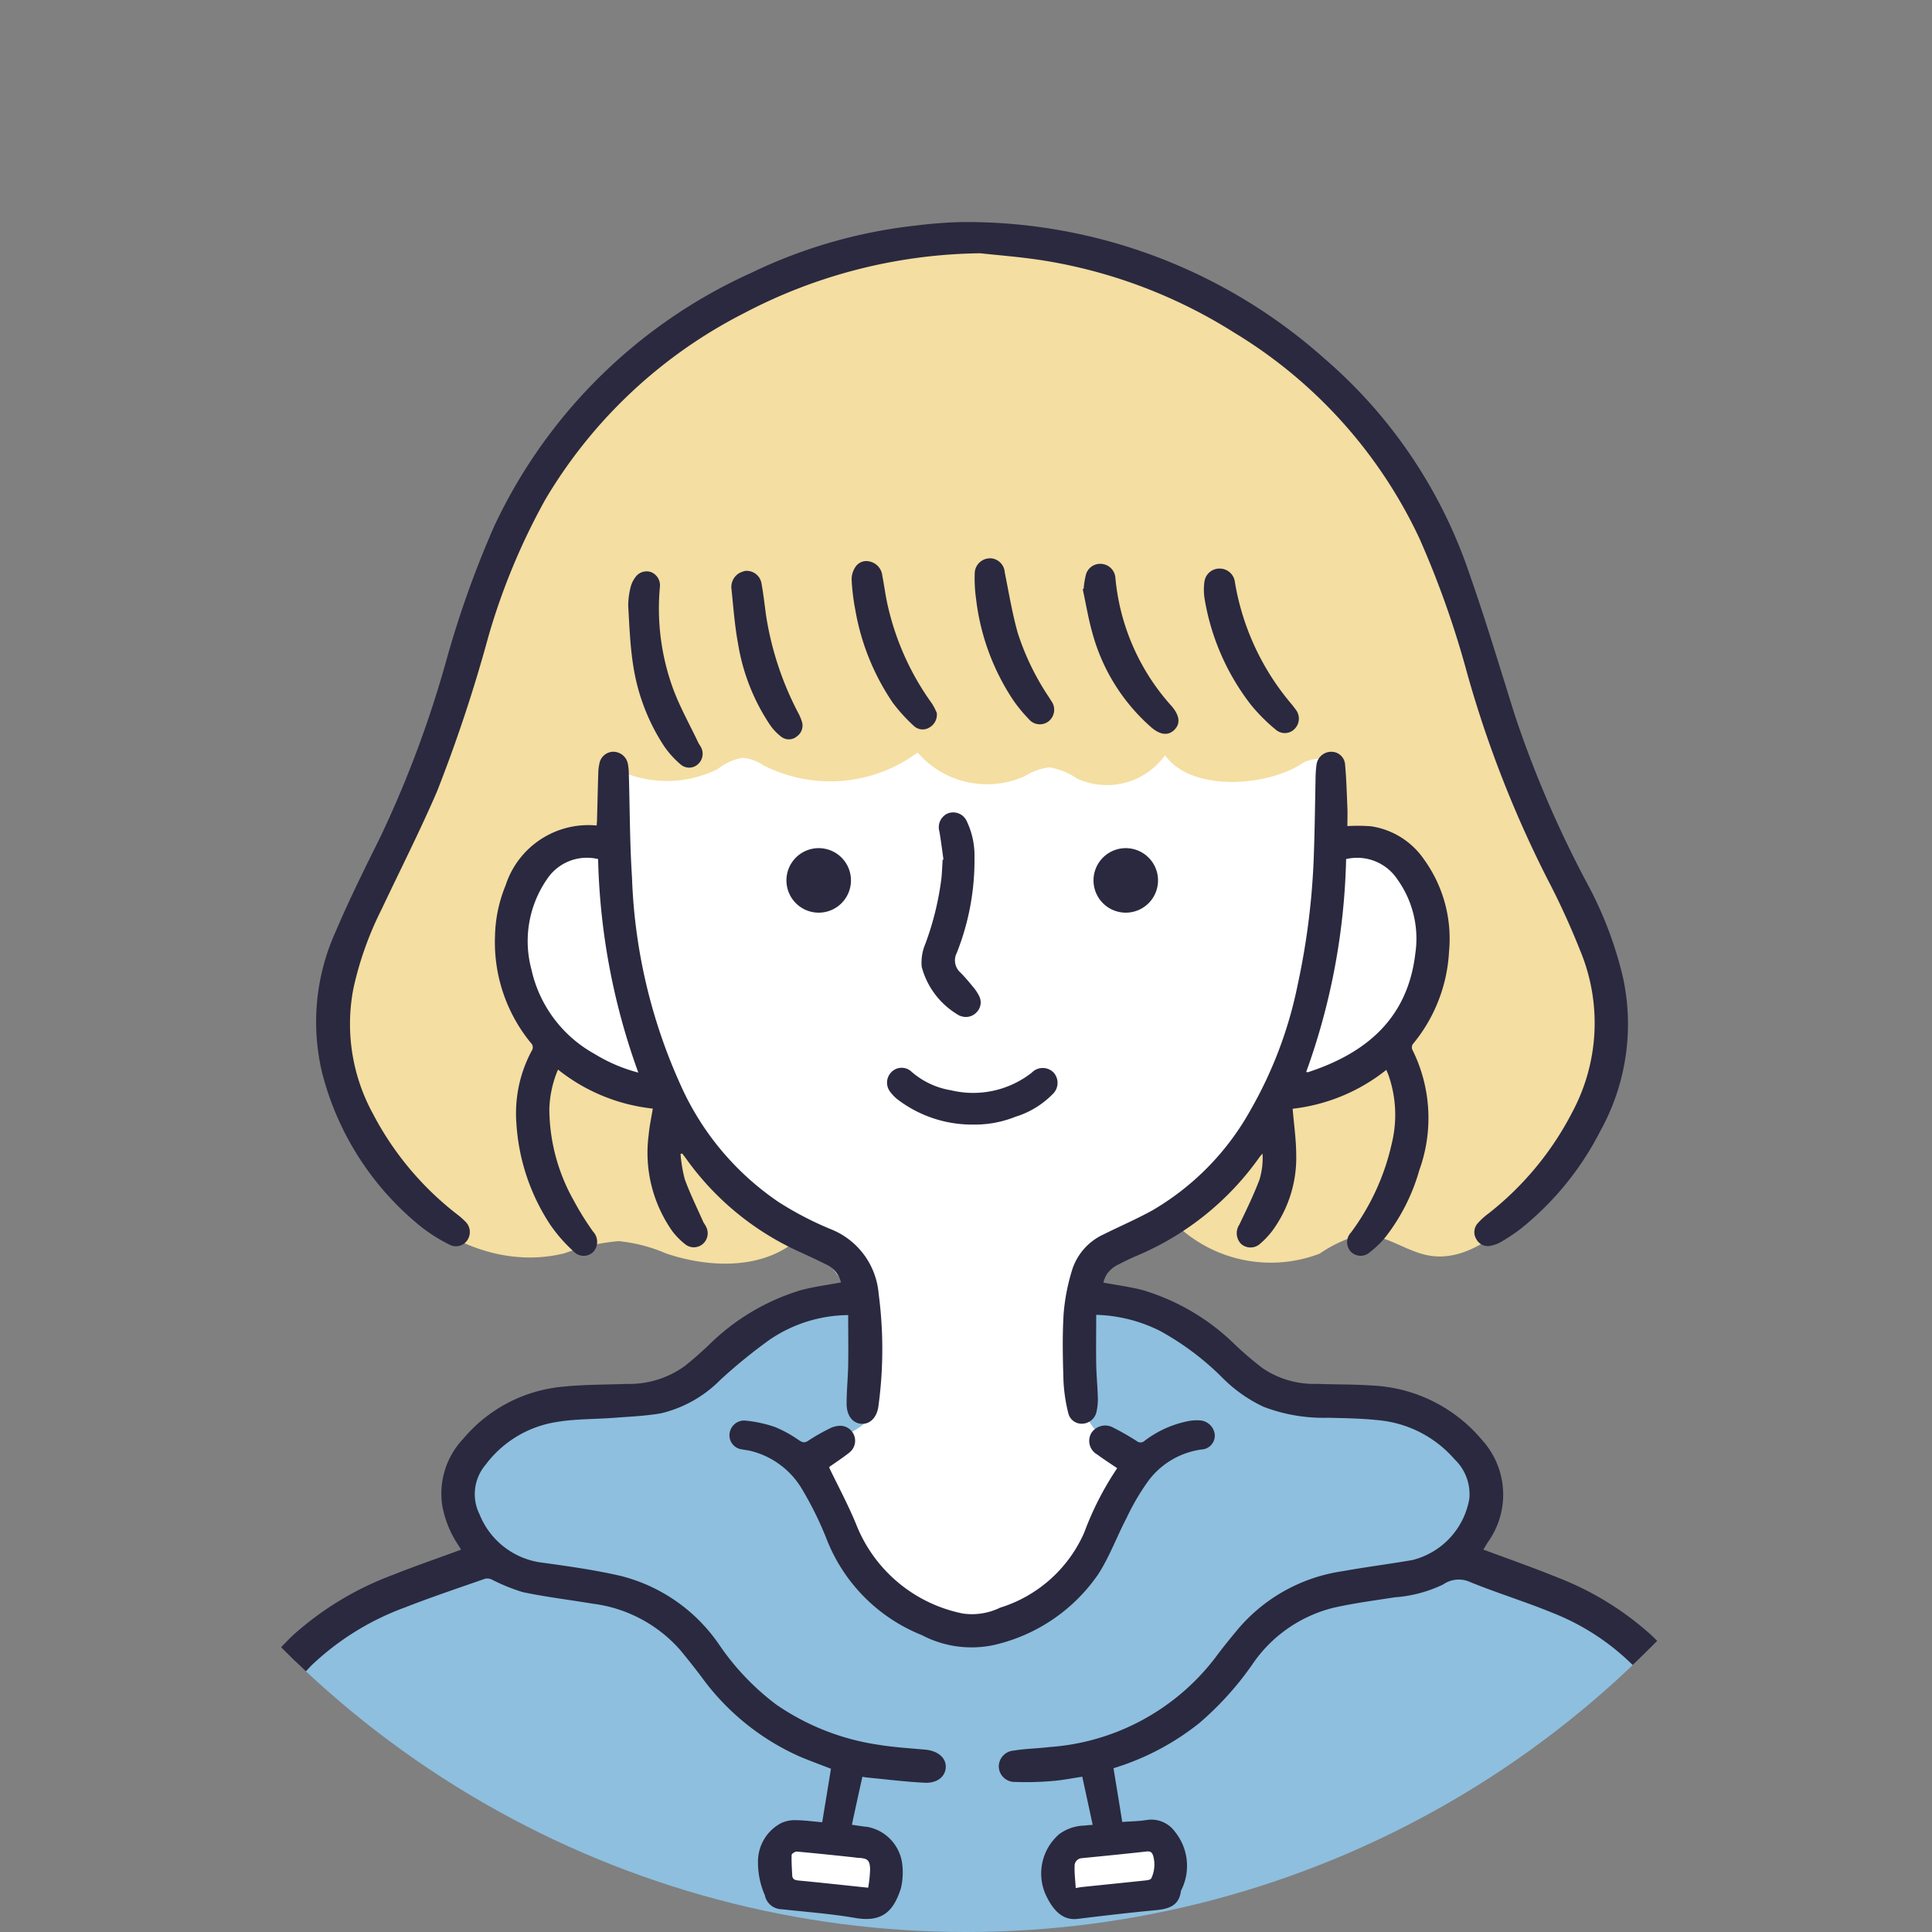
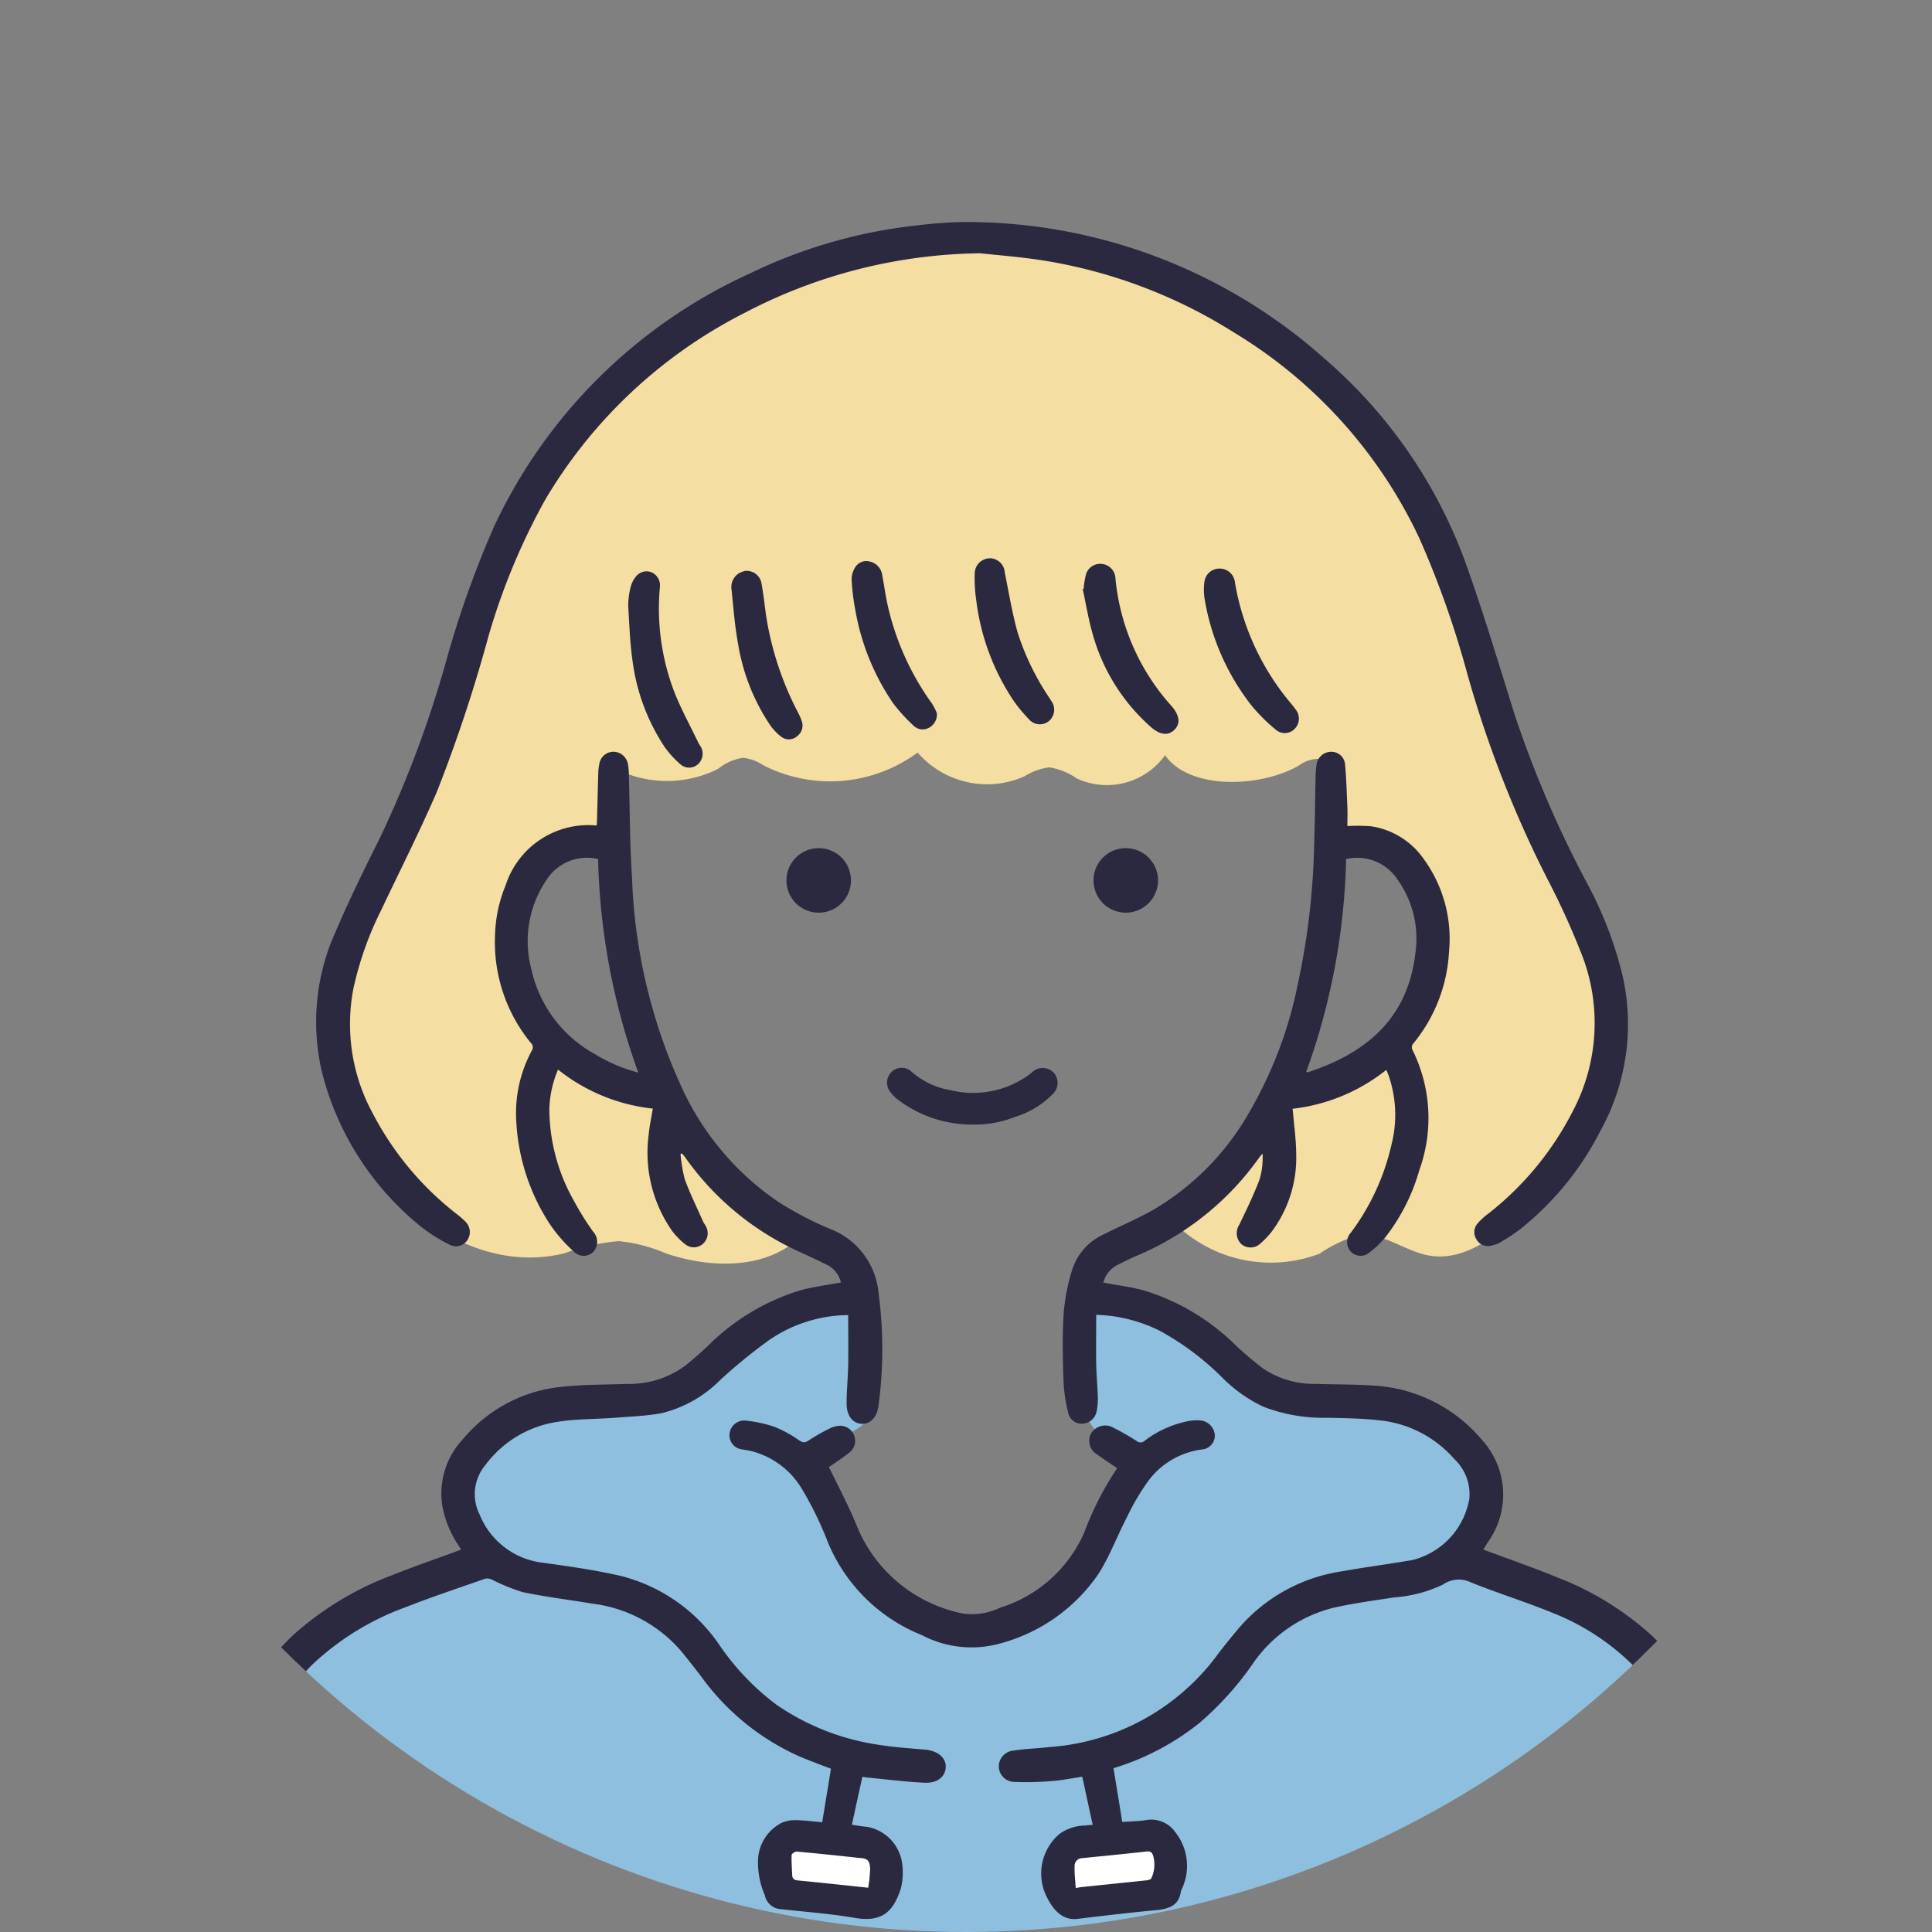
<svg xmlns="http://www.w3.org/2000/svg" width="99" height="99" viewBox="0 0 99 99">
  <rect x="0" y="0" width="99" height="99" fill="#808080" stroke="none" />
  <defs>
    <clipPath id="clip-path">
      <circle id="楕円形_488" data-name="楕円形 488" cx="49.5" cy="49.5" r="49.5" transform="translate(381 3276)" fill="#e8f4f8" />
    </clipPath>
    <clipPath id="clip-path-2">
      <rect id="長方形_41240" data-name="長方形 41240" width="79.635" height="91.244" fill="none" />
    </clipPath>
  </defs>
  <g id="マスクグループ_1" data-name="マスクグループ 1" transform="translate(-381 -3276)" clip-path="url(#clip-path)">
    <g id="グループ_40031" data-name="グループ 40031" transform="translate(391 3287.379)">
      <g id="グループ_40030" data-name="グループ 40030" transform="translate(0 0)" clip-path="url(#clip-path-2)">
-         <path id="パス_197940" data-name="パス 197940" d="M56.9,22.556A23.113,23.113,0,0,0,45.942,9.649,30.182,30.182,0,0,0,29.169,6.282a28.584,28.584,0,0,0-15.61,5.76A20.542,20.542,0,0,0,5.65,26.41a10.185,10.185,0,0,0,1.008,5.606,11.66,11.66,0,0,0,4.927,4.307,31.558,31.558,0,0,0,5.509,2.312c2.479.775,5.307,3.315,6.823,5.427,1.44,2.006,1.2,2.872.275,5.163s-2.456,4.275-3.6,6.467A20.776,20.776,0,0,0,18.33,66.825l28.161.492a38.862,38.862,0,0,0-.385-7.959,13.016,13.016,0,0,0-3.49-7.038C41.4,51.142,39.88,50.3,38.7,49.086s-2.019-3.019-1.406-4.6a6.044,6.044,0,0,1,2.634-2.605,31.021,31.021,0,0,1,4.883-2.733c1.589-.652,3.278-1.034,4.888-1.636a12.329,12.329,0,0,0,7.1-6,12.565,12.565,0,0,0,.1-8.962" transform="translate(9.087 10.005)" fill="#fff" />
        <path id="パス_197941" data-name="パス 197941" d="M67.532,37.115c-.725-2.215-1.83-3.789-2.739-5.935-2.207-5.2-3.516-10.732-6.017-15.8A27.624,27.624,0,0,0,46.505,3.105,25.076,25.076,0,0,0,29.419,1.032C20.336,3.307,13.291,9.439,10.408,18.346,9.683,20.582,8.95,24.415,8,26.564c-.793,1.8-1.909,4.255-2.815,6C3.077,36.618,2.038,41.5,3.606,45.8S9.9,53.38,14.33,52.262a10.6,10.6,0,0,1,2.765-.618,8.2,8.2,0,0,1,2.414.628c2.3.78,5.1.835,6.873-.825-3.171-1.88-4.935-5.579-8.124-7.425a24.322,24.322,0,0,1-3.343-1.843,8.225,8.225,0,0,1-2.479-4.621,7.142,7.142,0,0,1,.157-4.715c.694-1.445,2.521-2.435,3.964-1.731.086-.482.173-.961.262-1.443l.008-2.283a5.853,5.853,0,0,0,5.346.065,2.7,2.7,0,0,1,1.283-.573,2.328,2.328,0,0,1,1.053.385,7.538,7.538,0,0,0,7.9-.655,4.707,4.707,0,0,0,5.482,1.215,3.047,3.047,0,0,1,1.272-.456,3.406,3.406,0,0,1,1.4.568,3.665,3.665,0,0,0,4.524-1.189c1.286,1.817,4.938,1.644,6.862.526a1.682,1.682,0,0,1,.99-.34c.534.06.84.657.893,1.191a7.745,7.745,0,0,0,.126,1.6c.406,1.249,1.186,1.555,2.369,2.123A5.745,5.745,0,0,1,59.1,38.273a8.125,8.125,0,0,1-4.933,5.365,9.9,9.9,0,0,0-2.595,1.22,6.709,6.709,0,0,0-1.136,1.322c-1.183,1.644-3.48,3.087-4.66,4.734a7.021,7.021,0,0,0,7.234,1.372,6.774,6.774,0,0,1,1.956-.932c1.27-.2,2.4.817,3.668,1.032,1.665.283,3.218-.835,4.482-1.953a13,13,0,0,0,3.969-5.187c.767-2.2,1.173-5.914.448-8.129" transform="translate(4.612 0.575)" fill="#f4dea1" />
        <path id="パス_197942" data-name="パス 197942" d="M77.819,46.383a13.393,13.393,0,0,0-5.226-8.713c-1.99-1.338-4.378-1.909-6.621-2.754a1.371,1.371,0,0,1-.707-.456c-.317-.477.024-1.089.225-1.623a4.265,4.265,0,0,0-1.715-4.66,11,11,0,0,0-4.982-1.72,17.148,17.148,0,0,1-5.142-1.283c-2.689-1.354-5.721-4.54-8.695-4.084-.463,2.516-.785,7.415,2.105,7.31.369-.013.636.435.759.783a1.537,1.537,0,0,1-.186,1.107,18.982,18.982,0,0,1-3.54,5.9A6.58,6.58,0,0,1,37.823,38.2c-2.354-.691-3.8-3-4.948-5.16-.84-1.587-1.5-3.859-.042-4.909.343-.249.78-.4,1.018-.746a1.909,1.909,0,0,0,.071-1.485c-.283-1.236.128-2.516-.154-3.749a1.541,1.541,0,0,0-.372-.827,1.435,1.435,0,0,0-.958-.278c-2.123-.045-4.43,1.613-6,3.048-.922.846-2.181,1.1-3.247,1.752-2.364,1.448-5.626.518-8.012,1.932a4.7,4.7,0,0,0-2.147,4.872c.228,1.081,1.066,1.223.411,2.113a3.086,3.086,0,0,1-1.788.9c-3.933,1.063-7.192,2.72-9.585,8.451C.5,47.87-.311,52.9.936,56.783H77.978a39.941,39.941,0,0,0-.16-10.4" transform="translate(0.53 34.052)" fill="#8ebfde" />
        <path id="パス_197943" data-name="パス 197943" d="M12.19,31.491l5.153.723-.456,3.367-5.7-1.17Z" transform="translate(18.108 50.957)" fill="#fff" />
        <path id="パス_197944" data-name="パス 197944" d="M17.536,31.736h4.689v2.278l-5.213.529Z" transform="translate(27.528 51.354)" fill="#fff" />
        <path id="パス_197945" data-name="パス 197945" d="M40.563,51.254c1.286.479,2.563.924,3.815,1.435a15.461,15.461,0,0,1,4.8,2.959,14.541,14.541,0,0,1,4.037,6.928,26.873,26.873,0,0,1,.906,5.585,35.317,35.317,0,0,1-.081,5.263l-.005.063c-.079.634-.435,1.011-.922.984s-.8-.432-.785-1.084c.016-.691.063-1.382.086-2.074a27.179,27.179,0,0,0-1-8.637,12.181,12.181,0,0,0-7.368-8.205c-1.369-.56-2.788-.995-4.16-1.553a1.4,1.4,0,0,0-1.39.123,6.867,6.867,0,0,1-2.474.657c-1.047.162-2.1.3-3.137.534A7.077,7.077,0,0,0,28.7,57.166a15.963,15.963,0,0,1-2.694,2.974,13.143,13.143,0,0,1-4.15,2.236l-.249.081c.149.922.3,1.82.448,2.752.411-.031.838-.034,1.251-.1a1.494,1.494,0,0,1,1.456.61,2.781,2.781,0,0,1,.364,2.888.9.9,0,0,0-.065.147c-.1.754-.626.911-1.272.974-1.343.128-2.686.283-4.024.448-.738.089-1.225-.406-1.589-1.147a2.662,2.662,0,0,1,.655-3.2,2.28,2.28,0,0,1,1.309-.435c.123-.018.249-.024.4-.037-.181-.833-.353-1.636-.534-2.466-.516.076-1.024.181-1.537.22a15.53,15.53,0,0,1-1.911.047.81.81,0,0,1-.83-.772.823.823,0,0,1,.77-.835c.607-.1,1.228-.107,1.838-.181a11.723,11.723,0,0,0,8.506-4.605c.367-.5.759-.974,1.152-1.448a8.651,8.651,0,0,1,5.346-2.956c1.191-.215,2.393-.367,3.584-.573a3.923,3.923,0,0,0,2.917-3.152,2.48,2.48,0,0,0-.765-2.019,5.886,5.886,0,0,0-3.87-1.992c-.864-.094-1.741-.107-2.613-.128a8.587,8.587,0,0,1-3.3-.563A7.41,7.41,0,0,1,27.26,42.52a14.134,14.134,0,0,0-3.267-2.472,7.775,7.775,0,0,0-3.273-.825c0,.846-.013,1.683,0,2.521.01.573.068,1.147.084,1.72a2.949,2.949,0,0,1-.063.7.772.772,0,0,1-.707.636.7.7,0,0,1-.744-.537,8.411,8.411,0,0,1-.246-1.631c-.037-1.147-.063-2.3.005-3.446a10.349,10.349,0,0,1,.411-2.178A3,3,0,0,1,21.1,35.1c.833-.416,1.691-.783,2.508-1.236a13.579,13.579,0,0,0,5.022-5.139A21.363,21.363,0,0,0,31.046,22.3a37.266,37.266,0,0,0,.833-6.854c.042-1.233.055-2.469.081-3.7a5.667,5.667,0,0,1,.047-.7.762.762,0,0,1,.736-.675.7.7,0,0,1,.73.66c.068.73.086,1.466.118,2.2.013.3,0,.594,0,.948a8.89,8.89,0,0,1,1.212.01,4,4,0,0,1,2.71,1.691A6.932,6.932,0,0,1,38.8,20.6a8.088,8.088,0,0,1-1.859,4.755.3.3,0,0,0-.026.27,7.854,7.854,0,0,1,.361,6.187,10.007,10.007,0,0,1-1.746,3.443,4.784,4.784,0,0,1-.778.749.7.7,0,0,1-.984-.018A.72.72,0,0,1,33.779,35a12,12,0,0,0,2.087-4.561,6.167,6.167,0,0,0-.154-3.456c-.034-.1-.076-.191-.126-.312a9.4,9.4,0,0,1-4.8,1.992c.065.788.181,1.576.183,2.364a6.316,6.316,0,0,1-1.2,3.857,4.137,4.137,0,0,1-.626.675.732.732,0,0,1-.99.037.786.786,0,0,1-.1-.992c.364-.759.736-1.521,1.034-2.309a3.845,3.845,0,0,0,.157-1.335c-.05.055-.1.11-.147.17a14.658,14.658,0,0,1-6.276,5.056c-.33.141-.657.3-.974.463a1.393,1.393,0,0,0-.762.922c.689.131,1.375.215,2.034.39A11.4,11.4,0,0,1,27.883,40.8a17.818,17.818,0,0,0,1.361,1.155,4.694,4.694,0,0,0,2.767.806c.924.034,1.854.018,2.775.081a7.819,7.819,0,0,1,5.7,2.788,4.167,4.167,0,0,1,.3,5.247c-.081.134-.162.267-.23.377m-7.03-35.385a34.253,34.253,0,0,1-2.045,10.907c.047.008.068.021.086.016,3-.979,5.119-2.767,5.506-6.09a5.2,5.2,0,0,0-.909-3.778,2.474,2.474,0,0,0-2.639-1.055M19.672,68.594c.186-.031.259-.047.333-.052,1.1-.115,2.2-.225,3.3-.343.084-.008.215-.047.238-.1a1.657,1.657,0,0,0,.1-1.144c-.058-.181-.131-.254-.335-.233-1.107.123-2.218.233-3.328.343a.391.391,0,0,0-.367.408c-.013.361.034.725.058,1.126" transform="translate(25.452 16.773)" fill="#2a293f" />
        <path id="パス_197946" data-name="パス 197946" d="M0,71.079q0-.8,0-1.6A28.761,28.761,0,0,1,.908,62.8,14.725,14.725,0,0,1,5,55.655a15.965,15.965,0,0,1,5.119-3.1c1.147-.458,2.322-.859,3.511-1.3-.047-.073-.1-.17-.165-.264a5.333,5.333,0,0,1-.8-1.992,4.079,4.079,0,0,1,1.063-3.411,7.555,7.555,0,0,1,5.15-2.686c1.079-.11,2.168-.1,3.252-.139a4.842,4.842,0,0,0,2.982-.932c.416-.333.817-.689,1.2-1.05a11.383,11.383,0,0,1,4.739-2.825c.66-.175,1.346-.262,2.045-.393a1.375,1.375,0,0,0-.778-.932c-.463-.23-.935-.45-1.409-.665a14.41,14.41,0,0,1-5.776-4.783c-.055-.076-.115-.152-.173-.225l-.086.016a7.368,7.368,0,0,0,.217,1.3c.27.741.623,1.453.943,2.178.034.076.092.141.128.217a.727.727,0,0,1-.128.906.706.706,0,0,1-.937.018,3.732,3.732,0,0,1-.644-.657,6.97,6.97,0,0,1-1.212-4.927c.039-.453.139-.9.212-1.354a9.387,9.387,0,0,1-4.857-2,5.612,5.612,0,0,0-.445,2.016A9.631,9.631,0,0,0,19.4,33.362a14.515,14.515,0,0,0,.99,1.592.771.771,0,0,1,.037,1.018.7.7,0,0,1-1.032,0,7.783,7.783,0,0,1-1.21-1.385,10.611,10.611,0,0,1-1.723-5.2,6.768,6.768,0,0,1,.785-3.692.312.312,0,0,0-.05-.414,8.146,8.146,0,0,1-1.83-5.469,7.2,7.2,0,0,1,.545-2.6,4.455,4.455,0,0,1,4.663-3.063c.005-.079.016-.157.018-.238.024-.84.042-1.681.068-2.521a2.282,2.282,0,0,1,.05-.38.734.734,0,0,1,.723-.641.766.766,0,0,1,.744.631,2.98,2.98,0,0,1,.047.508c.052,1.765.047,3.535.162,5.3a28.036,28.036,0,0,0,2.482,10.619,14.242,14.242,0,0,0,5.027,6.014,16.956,16.956,0,0,0,2.676,1.393,3.9,3.9,0,0,1,2.453,3.3,21.631,21.631,0,0,1-.005,5.729c-.068.6-.414.958-.851.945-.461-.016-.783-.4-.785-1.032,0-.657.068-1.317.081-1.977.013-.848,0-1.7,0-2.563a7.24,7.24,0,0,0-4.05,1.28,27.139,27.139,0,0,0-2.493,2.032,6.339,6.339,0,0,1-3.034,1.718c-.793.141-1.6.17-2.409.233-.987.076-1.985.052-2.956.215a5.624,5.624,0,0,0-3.645,2.2,2.322,2.322,0,0,0-.3,2.54,3.984,3.984,0,0,0,3.26,2.474c1.314.183,2.631.367,3.922.662a8.666,8.666,0,0,1,5.113,3.563,12.919,12.919,0,0,0,2.9,3.037,12.362,12.362,0,0,0,5.155,2.05c.814.136,1.644.191,2.469.262.639.052,1.073.4,1.068.88s-.414.846-1.068.817c-.974-.045-1.945-.17-2.914-.262-.1-.008-.189-.026-.291-.042-.183.825-.359,1.629-.537,2.458.278.039.537.086.8.11a2.205,2.205,0,0,1,1.783,1.94,3.44,3.44,0,0,1-.079,1.231c-.364,1.1-.9,1.744-2.346,1.492-1.246-.215-2.511-.306-3.768-.445a.891.891,0,0,1-.851-.72,4.152,4.152,0,0,1-.351-1.7,2.227,2.227,0,0,1,1.2-2,1.687,1.687,0,0,1,.73-.144c.445.005.89.068,1.361.107.149-.914.3-1.82.448-2.741-.516-.2-1.063-.4-1.594-.623a12.456,12.456,0,0,1-5.045-4.09q-.53-.7-1.089-1.375a7.158,7.158,0,0,0-4.49-2.372c-1.194-.2-2.4-.343-3.579-.592a9.932,9.932,0,0,1-1.579-.641.544.544,0,0,0-.34-.047c-1.377.482-2.765.945-4.121,1.477a13.857,13.857,0,0,0-4.76,2.945,13.172,13.172,0,0,0-3.411,6.268,27.419,27.419,0,0,0-.783,8.064c.024.584.052,1.168.076,1.754,0,.115.005.233,0,.351a.861.861,0,0,1-.77.874.834.834,0,0,1-.877-.717,10.427,10.427,0,0,1-.128-1.142C.046,72.1.028,71.59,0,71.079m20.65-55.21a2.45,2.45,0,0,0-2.623,1.037,5.585,5.585,0,0,0-.793,4.621,6.563,6.563,0,0,0,3.241,4.33,8.241,8.241,0,0,0,2.236.953,34.314,34.314,0,0,1-2.061-10.941M34.488,68.579a6.4,6.4,0,0,0,.1-.961c-.016-.453-.139-.545-.584-.568-.115-.008-.233-.026-.348-.039-.943-.1-1.882-.2-2.822-.283-.089-.008-.264.107-.267.17-.013.351.013.7.031,1.055.013.2.144.238.327.257,1.152.11,2.3.236,3.563.369" transform="translate(-0.002 16.773)" fill="#2a293f" />
        <path id="パス_197947" data-name="パス 197947" d="M36.422,1.6a26.638,26.638,0,0,0-12.1,3.058,25.035,25.035,0,0,0-10.2,9.551A33.593,33.593,0,0,0,11.2,21.236,76.864,76.864,0,0,1,8.562,29.19c-.882,2.04-1.89,4.027-2.841,6.038a17.149,17.149,0,0,0-1.435,4.029,9.577,9.577,0,0,0,1,6.441,15.685,15.685,0,0,0,4.307,5.147A3.8,3.8,0,0,1,10,51.2a.744.744,0,0,1,.144.935.7.7,0,0,1-.924.272,8.351,8.351,0,0,1-1.477-.929A14.852,14.852,0,0,1,2.681,43.6a11.215,11.215,0,0,1,.7-7.26c.686-1.615,1.469-3.192,2.252-4.765a56.132,56.132,0,0,0,3.388-9.03,51.394,51.394,0,0,1,2.466-6.936A26.631,26.631,0,0,1,24.638,2.618,25.862,25.862,0,0,1,33.121.178,22.737,22.737,0,0,1,35.5,0,27.566,27.566,0,0,1,54.045,7,25.151,25.151,0,0,1,61.47,18.024c.843,2.4,1.568,4.833,2.33,7.255a55.843,55.843,0,0,0,3.713,8.63,19.56,19.56,0,0,1,1.825,4.8A11.3,11.3,0,0,1,68.165,46.6a15.3,15.3,0,0,1-4.084,5,9.843,9.843,0,0,1-.982.655,1.713,1.713,0,0,1-.531.2.664.664,0,0,1-.738-.325A.681.681,0,0,1,61.9,51.3a3.582,3.582,0,0,1,.542-.492,15.753,15.753,0,0,0,4.312-5.223,9.669,9.669,0,0,0,.38-8.281,38.875,38.875,0,0,0-1.681-3.665,57.649,57.649,0,0,1-4.1-10.517,48.232,48.232,0,0,0-2.445-6.909A24.45,24.45,0,0,0,49.424,5.671a26,26,0,0,0-9.679-3.684c-1.233-.2-2.487-.291-3.322-.385" transform="translate(3.827 -0.001)" fill="#2a293f" />
        <path id="パス_197948" data-name="パス 197948" d="M15.557,25.858c.471.979.979,1.922,1.385,2.909a7.447,7.447,0,0,0,5.48,4.587,3.292,3.292,0,0,0,1.9-.3,6.962,6.962,0,0,0,4.312-3.849,15.613,15.613,0,0,1,1.689-3.3c-.359-.243-.7-.461-1.021-.7A.8.8,0,0,1,29,24.1a.851.851,0,0,1,1.157-.254c.4.2.783.424,1.157.662a.307.307,0,0,0,.419-.01A5.423,5.423,0,0,1,34,23.486a2.47,2.47,0,0,1,.539-.031.817.817,0,0,1,.785.741.711.711,0,0,1-.675.751,4.087,4.087,0,0,0-2.71,1.581,11.948,11.948,0,0,0-1.126,1.909c-.5.956-.874,1.987-1.453,2.89a8.872,8.872,0,0,1-5.32,3.631,5.466,5.466,0,0,1-3.728-.5,8.7,8.7,0,0,1-4.906-4.993,17.685,17.685,0,0,0-1.288-2.579,4.232,4.232,0,0,0-2.571-1.864c-.141-.037-.291-.047-.435-.079a.725.725,0,0,1-.655-.77.756.756,0,0,1,.77-.71A6.539,6.539,0,0,1,12.8,23.8a6.407,6.407,0,0,1,1.22.675c.173.11.28.152.471.024a9.765,9.765,0,0,1,1.1-.628,1.22,1.22,0,0,1,.547-.139.768.768,0,0,1,.469,1.367c-.356.283-.741.531-1.058.757" transform="translate(16.924 37.949)" fill="#2a293f" />
-         <path id="パス_197949" data-name="パス 197949" d="M15.346,13.978c-.068-.482-.126-.963-.209-1.443a.775.775,0,0,1,.429-.927.763.763,0,0,1,.969.39,4.1,4.1,0,0,1,.4,1.88,12.857,12.857,0,0,1-.909,4.88.833.833,0,0,0,.183,1c.225.225.432.471.634.717a2.353,2.353,0,0,1,.335.5.714.714,0,0,1-.139.827.745.745,0,0,1-.825.183.153.153,0,0,1-.058-.021,4.057,4.057,0,0,1-1.927-2.5,2.482,2.482,0,0,1,.189-1.176,14.935,14.935,0,0,0,.83-3.417c.024-.3.037-.592.055-.89l.039-.008" transform="translate(23 18.694)" fill="#2a293f" />
        <path id="パス_197950" data-name="パス 197950" d="M10.1,7.612a11.981,11.981,0,0,0,.67,5.229c.353.956.861,1.856,1.3,2.783.034.068.081.126.115.191a.714.714,0,0,1-.134.9.666.666,0,0,1-.882.024,4.82,4.82,0,0,1-.851-.937,10.385,10.385,0,0,1-1.584-4.118c-.162-1.013-.2-2.047-.259-3.074A3.9,3.9,0,0,1,8.6,7.636a1.343,1.343,0,0,1,.23-.482.7.7,0,0,1,.817-.278.729.729,0,0,1,.453.736" transform="translate(13.717 11.062)" fill="#2a293f" />
        <path id="パス_197951" data-name="パス 197951" d="M17.417,7.969a4.424,4.424,0,0,1,.123-.749.759.759,0,0,1,.814-.526.771.771,0,0,1,.689.7A11.347,11.347,0,0,0,21.943,14c.4.479.437.88.128,1.191s-.72.28-1.191-.126a9.873,9.873,0,0,1-3.027-4.878c-.2-.717-.322-1.464-.482-2.2l.045-.021" transform="translate(28.111 10.824)" fill="#2a293f" />
        <path id="パス_197952" data-name="パス 197952" d="M20.545,6.782a.785.785,0,0,1,.788.7,12.939,12.939,0,0,0,2.917,6.265c.065.084.134.168.194.254a.746.746,0,0,1-.026.969.7.7,0,0,1-.984.073,8.966,8.966,0,0,1-1.28-1.28A12.084,12.084,0,0,1,19.781,8.34a2.949,2.949,0,0,1-.01-.885.774.774,0,0,1,.775-.673" transform="translate(31.947 10.974)" fill="#2a293f" />
        <path id="パス_197953" data-name="パス 197953" d="M17.217,14.424a.757.757,0,0,1-.372.73.659.659,0,0,1-.8-.071,8.893,8.893,0,0,1-1.071-1.173,12.112,12.112,0,0,1-1.937-4.794,10.959,10.959,0,0,1-.186-1.545,1.141,1.141,0,0,1,.17-.6.673.673,0,0,1,.772-.314.825.825,0,0,1,.631.725c.086.445.147.9.238,1.346a13.762,13.762,0,0,0,2.314,5.215,3.3,3.3,0,0,1,.243.477" transform="translate(20.788 10.741)" fill="#2a293f" />
        <path id="パス_197954" data-name="パス 197954" d="M17.88,19.462A6.3,6.3,0,0,1,14.118,18.2a1.962,1.962,0,0,1-.4-.4.765.765,0,0,1,.042-1.021.735.735,0,0,1,1.039-.024,4.064,4.064,0,0,0,2.016.948,4.865,4.865,0,0,0,4.142-.9.782.782,0,0,1,1.121-.008.793.793,0,0,1-.063,1.121,4.528,4.528,0,0,1-1.888,1.144,5.608,5.608,0,0,1-2.244.4" transform="translate(21.911 26.785)" fill="#2a293f" />
        <path id="パス_197955" data-name="パス 197955" d="M16.051,6.58a.774.774,0,0,1,.749.725c.209,1.037.38,2.084.665,3.1a13.122,13.122,0,0,0,1.587,3.278c.045.073.092.141.136.215a.759.759,0,0,1-.136,1.034.733.733,0,0,1-1.011-.1,7.863,7.863,0,0,1-.809-.982,11.849,11.849,0,0,1-1.9-5.171,7.57,7.57,0,0,1-.071-1.333.782.782,0,0,1,.791-.762" transform="translate(24.686 10.647)" fill="#2a293f" />
        <path id="パス_197956" data-name="パス 197956" d="M11.2,6.828a.773.773,0,0,1,.838.641c.1.552.162,1.113.238,1.67a16.046,16.046,0,0,0,1.652,4.982,2.548,2.548,0,0,1,.173.408.67.67,0,0,1-.241.77.633.633,0,0,1-.8.034,2.694,2.694,0,0,1-.589-.618,10.5,10.5,0,0,1-1.631-4.137c-.17-.916-.241-1.851-.335-2.778a.831.831,0,0,1,.385-.856,1.471,1.471,0,0,1,.312-.118" transform="translate(16.983 11.048)" fill="#2a293f" />
        <path id="パス_197957" data-name="パス 197957" d="M14.879,13.893a1.653,1.653,0,1,1-1.652-1.639,1.651,1.651,0,0,1,1.652,1.639" transform="translate(18.726 19.828)" fill="#2a293f" />
        <path id="パス_197958" data-name="パス 197958" d="M20.889,13.922a1.653,1.653,0,1,1-1.623-1.668,1.654,1.654,0,0,1,1.623,1.668" transform="translate(28.451 19.828)" fill="#2a293f" />
      </g>
    </g>
  </g>
</svg>